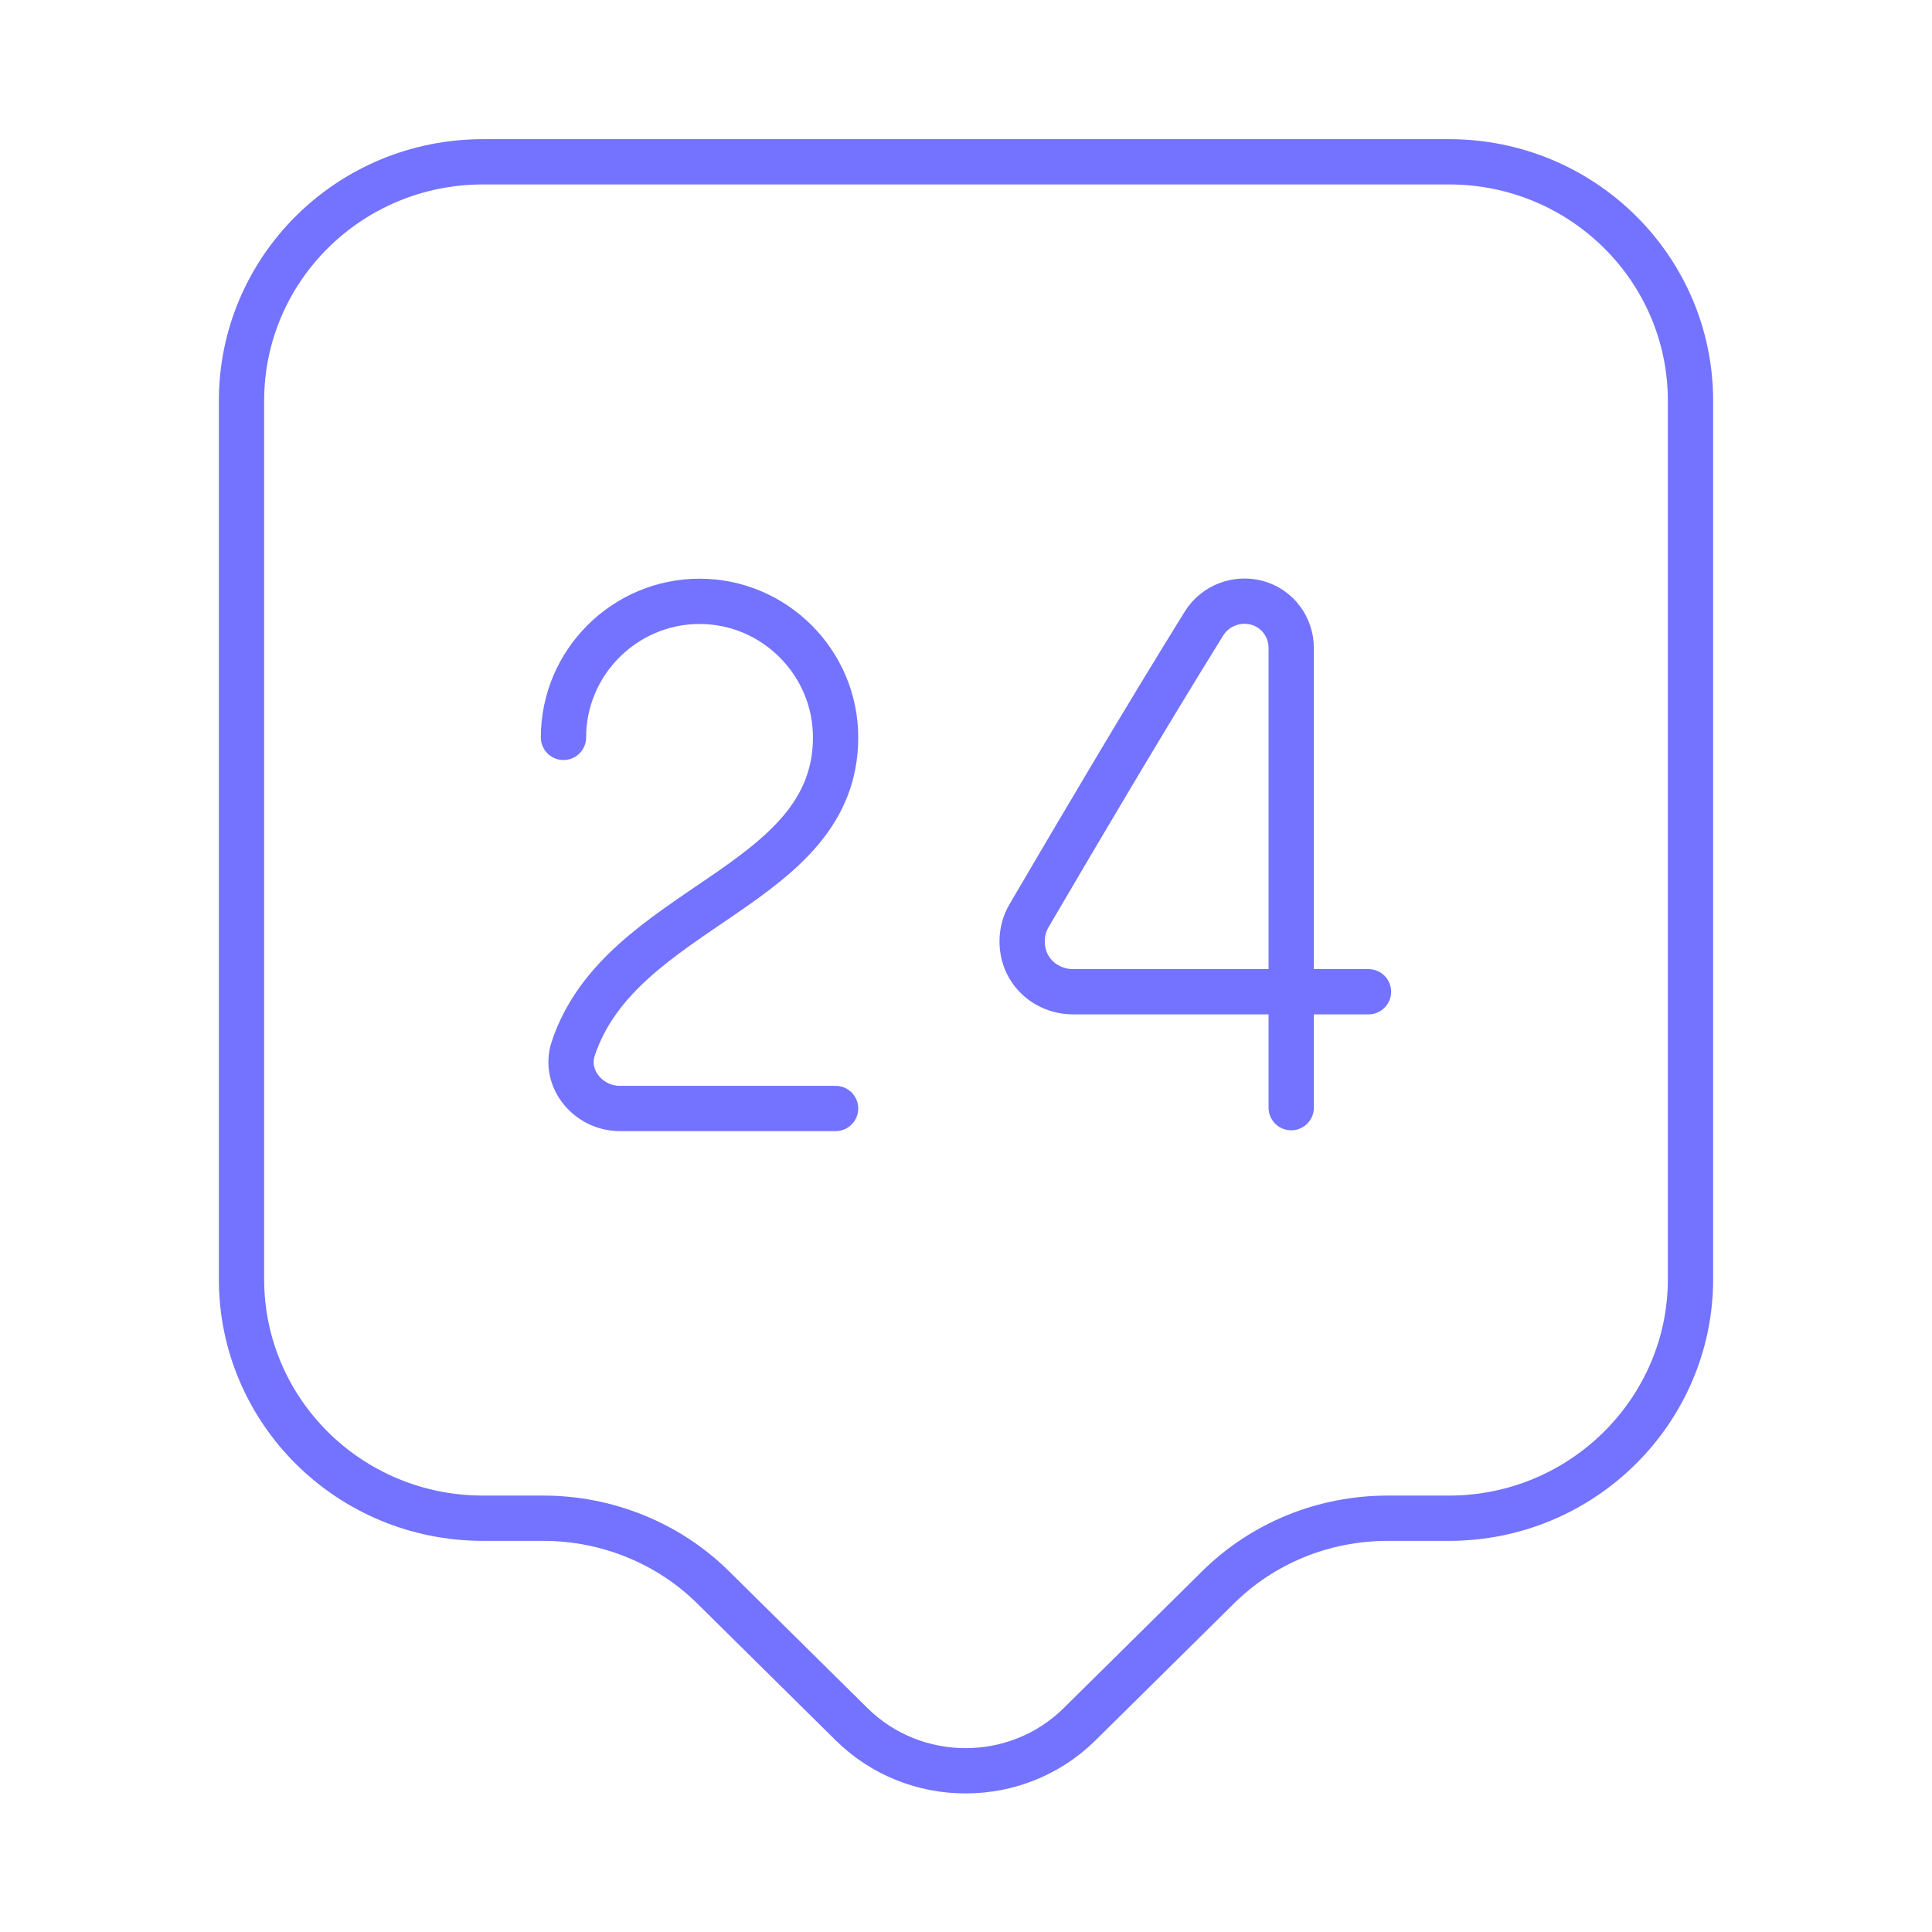
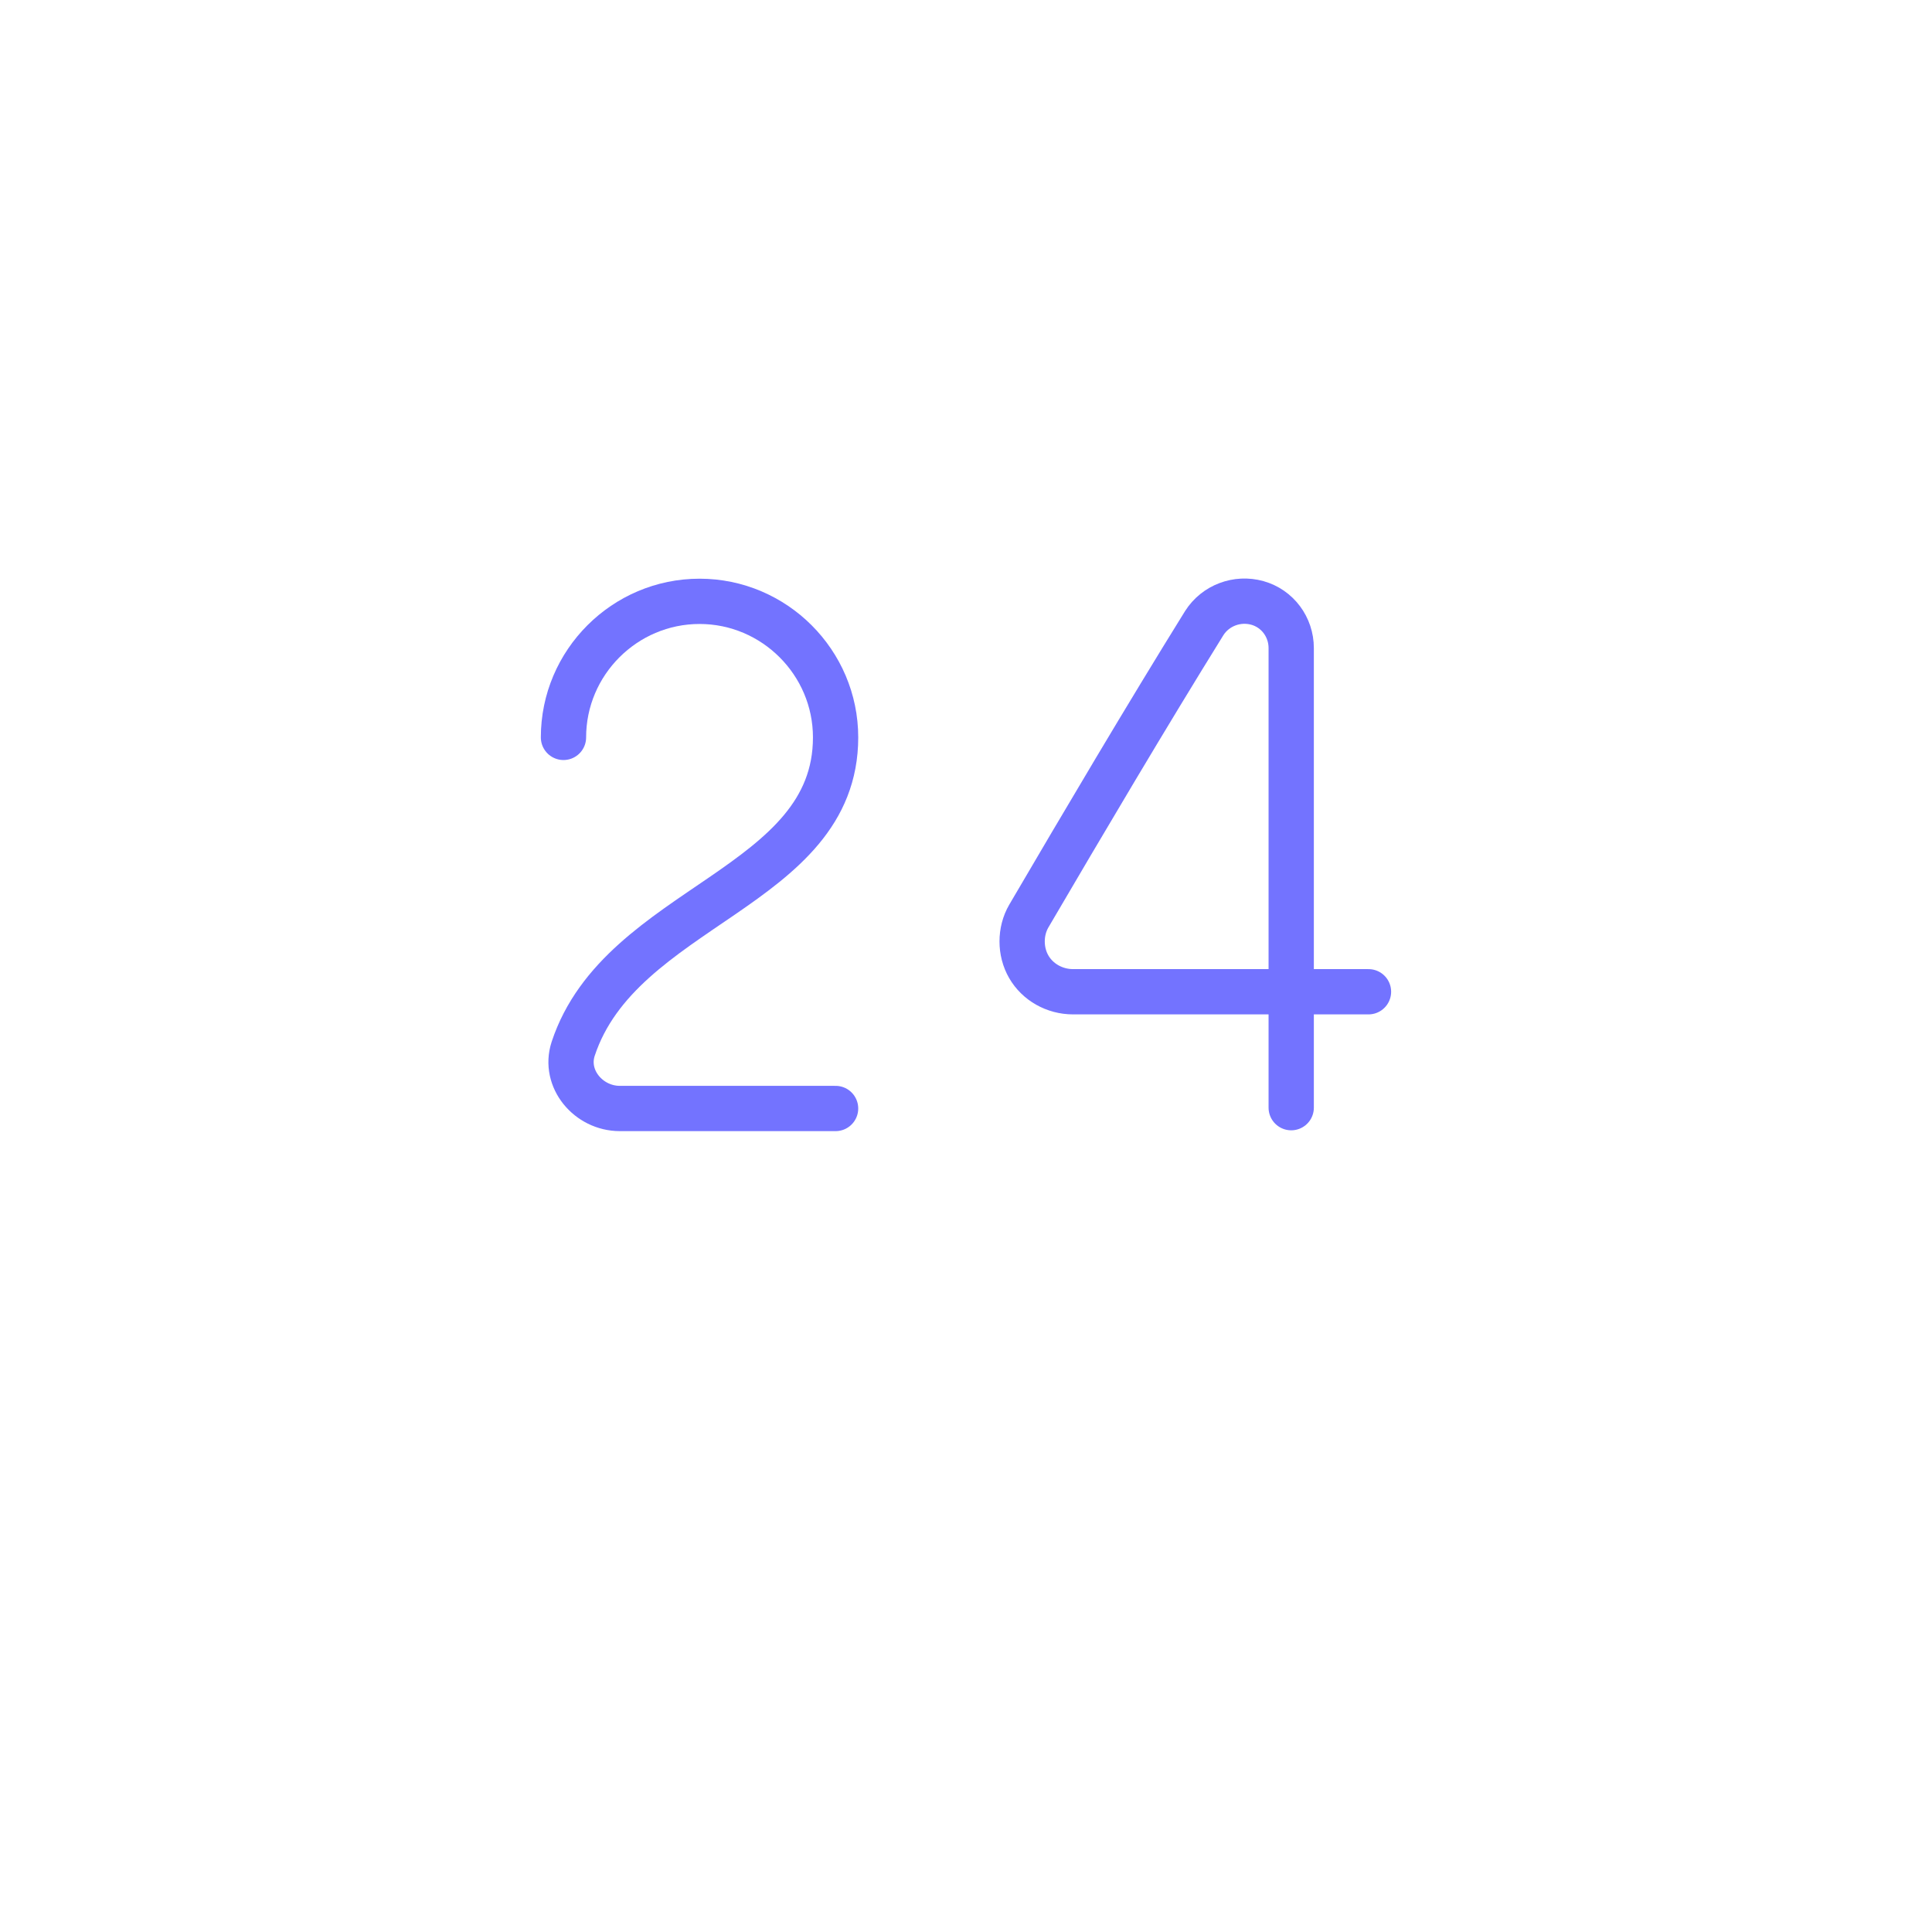
<svg xmlns="http://www.w3.org/2000/svg" width="64" height="64" viewBox="0 0 64 64" fill="none">
-   <path d="M48 50.293H45.973C43.84 50.293 41.813 51.12 40.32 52.613L35.76 57.12C33.68 59.173 30.293 59.173 28.213 57.12L23.653 52.613C22.16 51.12 20.107 50.293 18 50.293H16C11.573 50.293 8 46.747 8 42.373V13.28C8 8.907 11.573 5.36 16 5.36H48C52.427 5.36 56 8.907 56 13.28V42.373C56 46.72 52.427 50.293 48 50.293Z" stroke="#7373FF" stroke-width="1.5" stroke-miterlimit="10" stroke-linecap="round" stroke-linejoin="round" />
  <path d="M18.666 24.427C18.666 21.947 20.693 19.92 23.173 19.92C25.653 19.92 27.68 21.947 27.68 24.427C27.68 29.44 20.56 29.973 18.986 34.747C18.666 35.733 19.493 36.72 20.533 36.72H27.68" stroke="#7373FF" stroke-width="1.5" stroke-linecap="round" stroke-linejoin="round" />
  <path d="M42.773 36.693V21.467C42.773 20.773 42.32 20.16 41.653 19.973C40.986 19.787 40.267 20.053 39.893 20.64C37.973 23.733 35.893 27.253 34.08 30.347C33.786 30.853 33.786 31.52 34.08 32.027C34.373 32.533 34.933 32.853 35.547 32.853H45.333" stroke="#7373FF" stroke-width="1.5" stroke-linecap="round" stroke-linejoin="round" />
</svg>